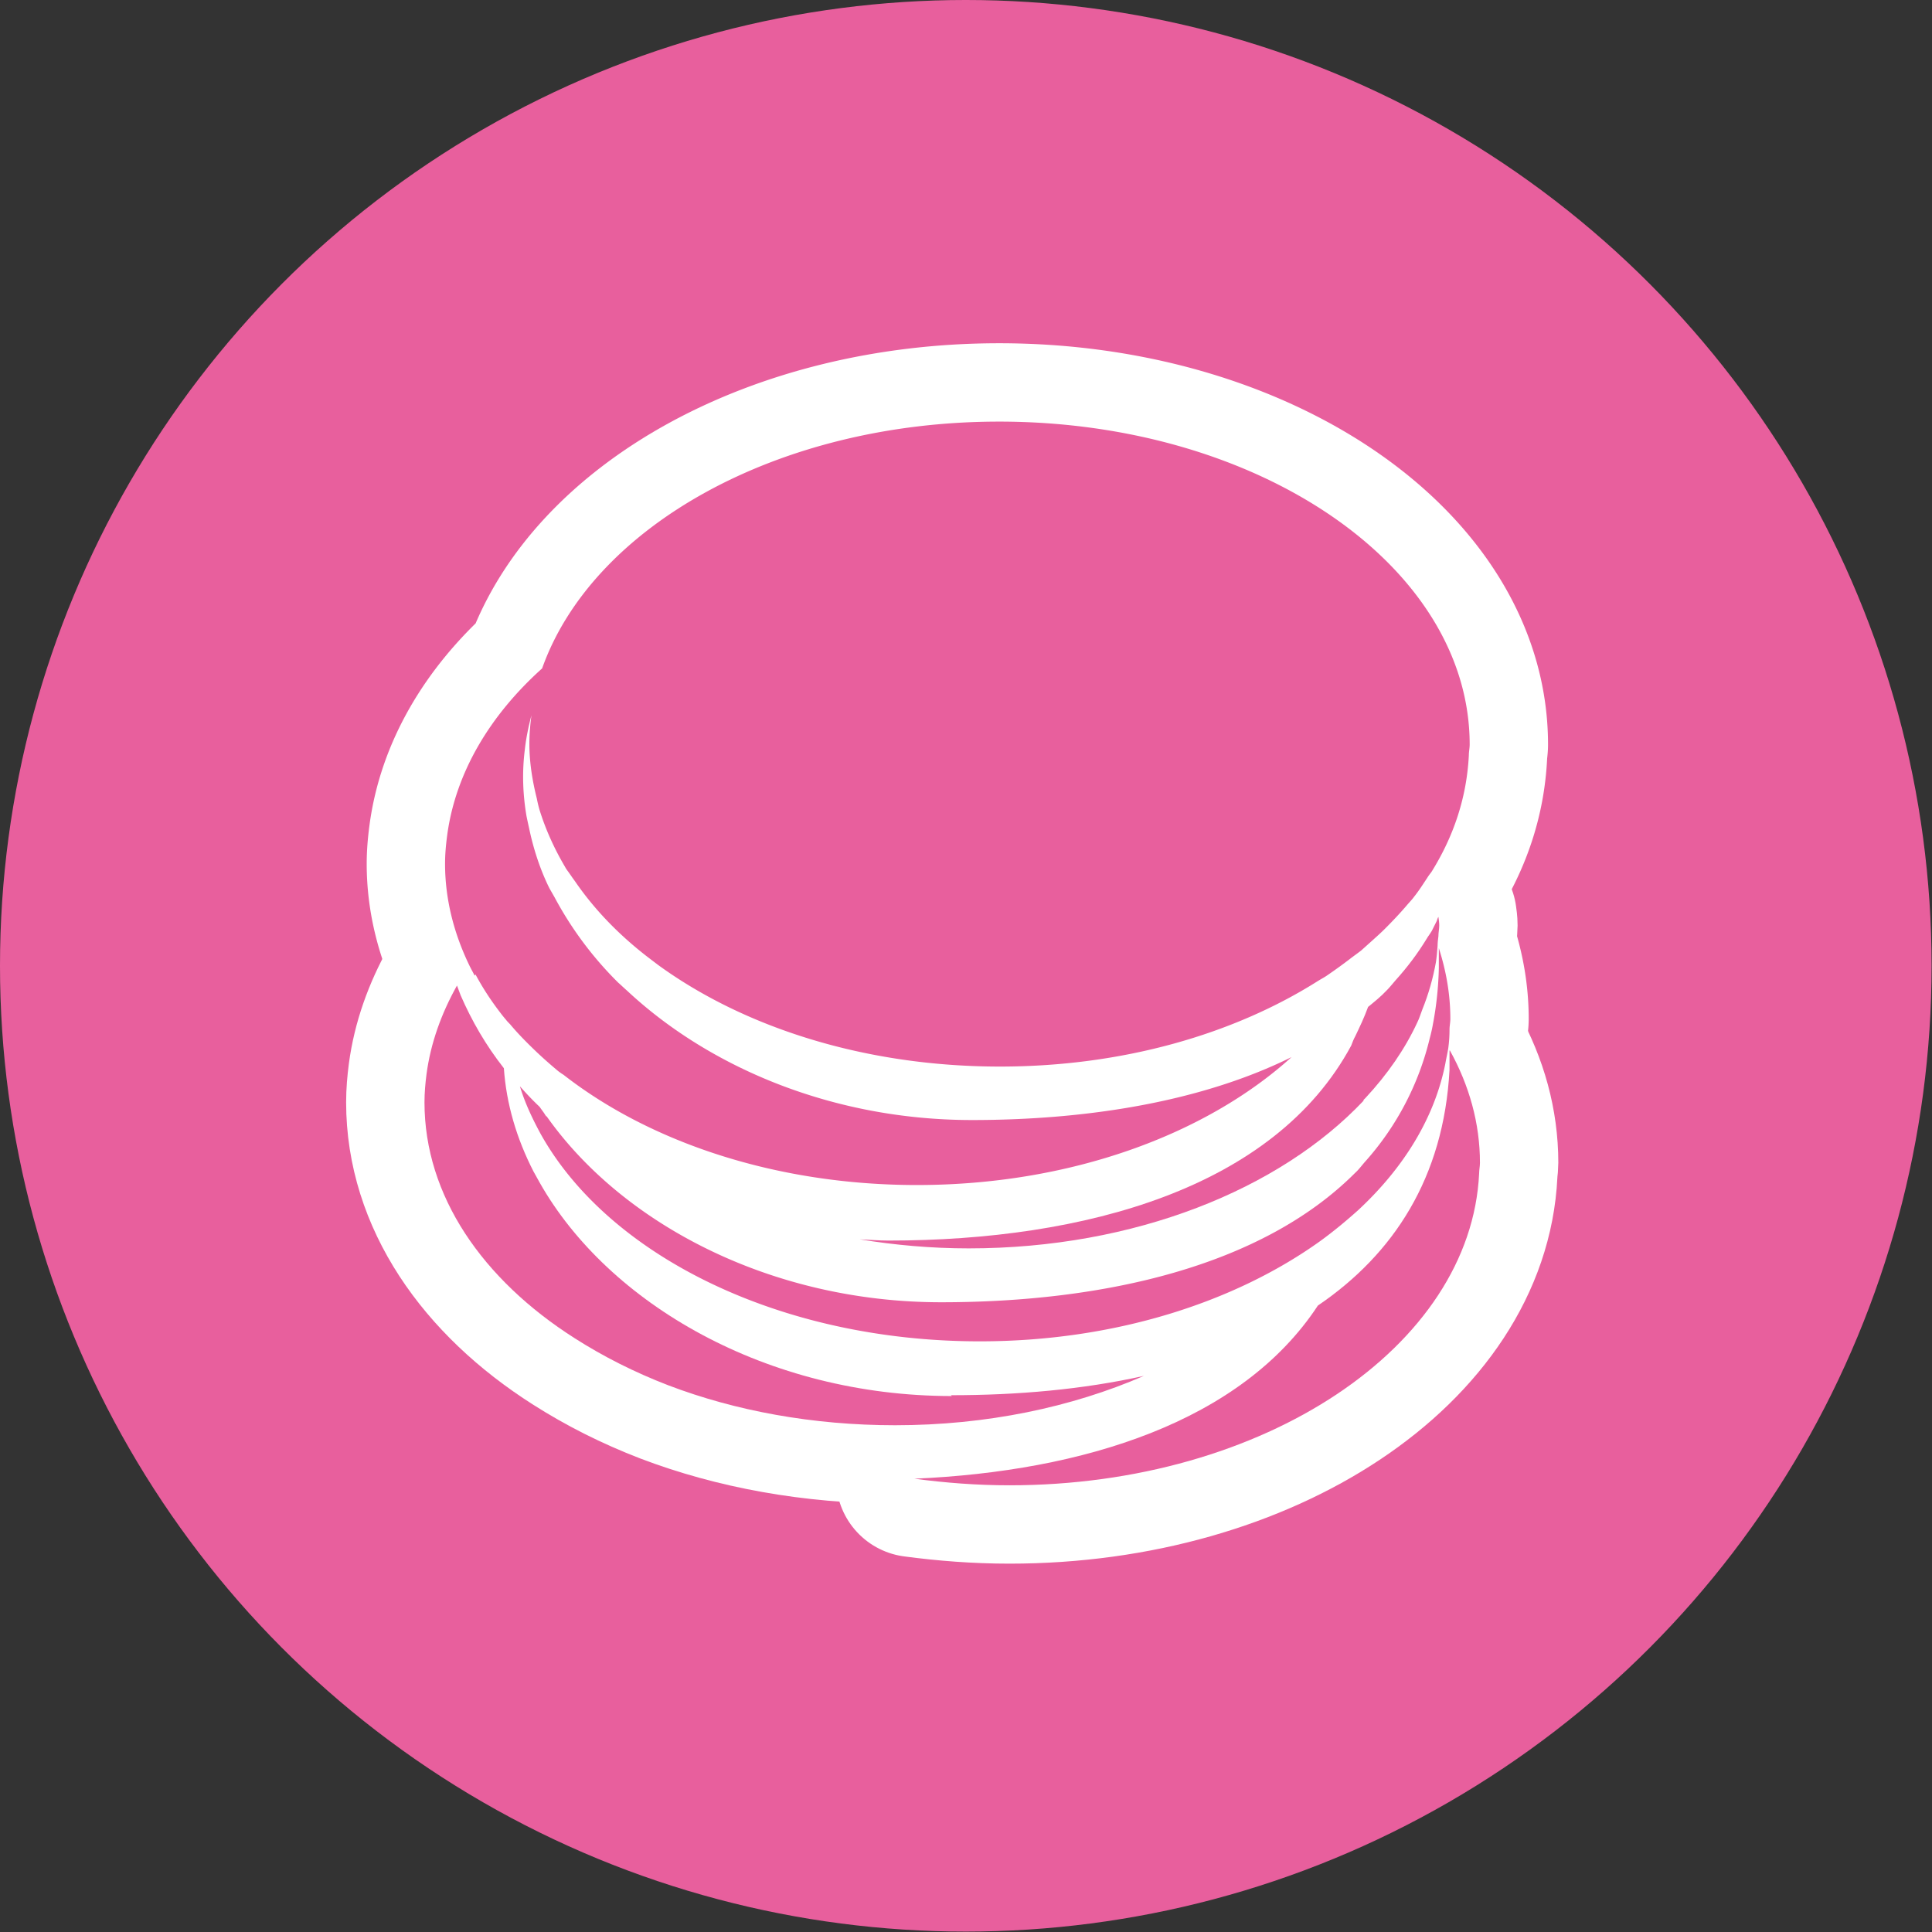
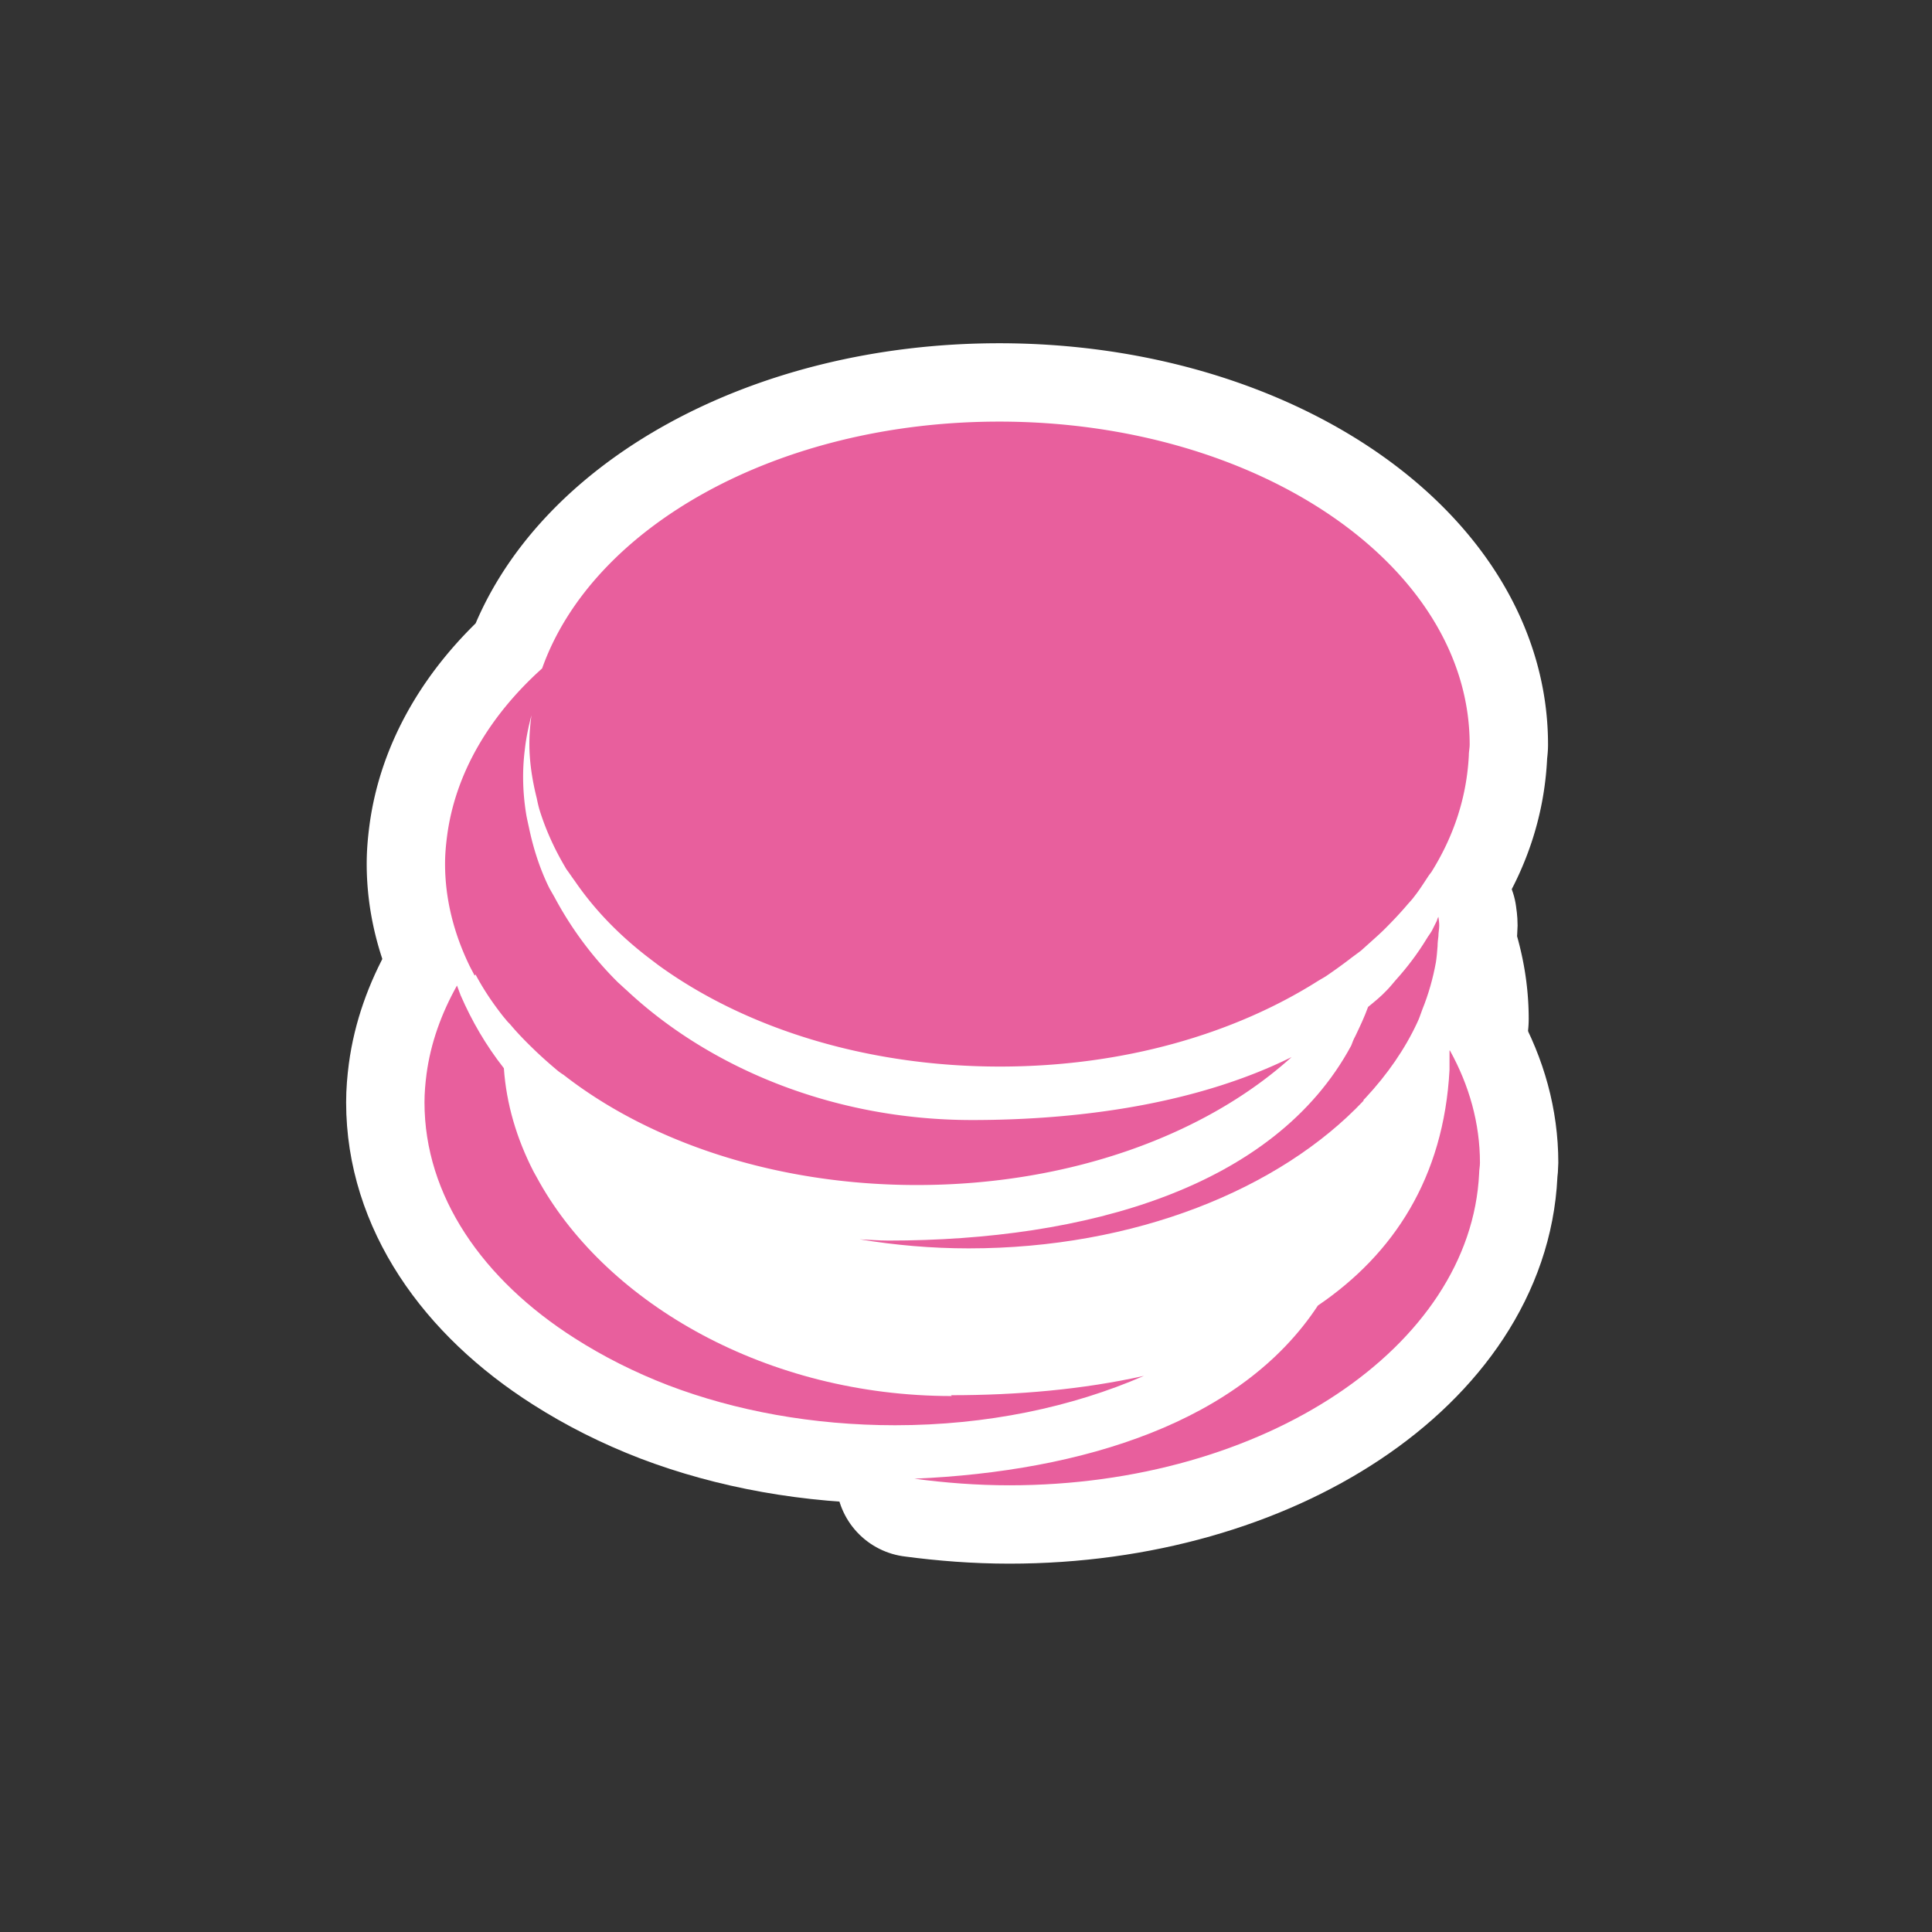
<svg xmlns="http://www.w3.org/2000/svg" id="_レイヤー_2" data-name="レイヤー 2" width="46.97" height="46.97">
  <rect width="100%" height="100%" fill="#333333" stroke="none" />
  <defs>
    <style>.cls-1{fill:#e85f9d}.cls-2,.cls-3{fill:none;stroke:#fff}.cls-2{stroke-miterlimit:10;stroke-width:1.52px}.cls-3{stroke-linecap:round;stroke-linejoin:round;stroke-width:3.81px}</style>
  </defs>
  <g id="_文字" data-name="文字">
-     <circle class="cls-1" cx="23.48" cy="23.48" r="23.48" />
-     <path class="cls-2" d="M35.24 25.54v.47c-.14 2.62-1.36 4.48-3.2 5.73-1.86 2.83-5.7 4.03-9.81 4.21.75.1 1.52.16 2.31.16 6.19 0 11.22-3.37 11.42-7.58 0-.09.02-.17.02-.26 0-.96-.26-1.88-.73-2.73z" />
    <path class="cls-2" d="M23.14 33.94c-4.49 0-8.35-2.24-10.02-5.19l-.15-.27c-.41-.8-.66-1.64-.72-2.51-.44-.56-.78-1.15-1.05-1.77l-.09-.24c-.38.68-.64 1.4-.74 2.15-.03.23-.05.46-.05.69 0 2.27 1.41 4.31 3.66 5.74.69.44 1.44.82 2.27 1.14 1.63.62 3.51.97 5.51.97 2.23 0 4.3-.44 6.05-1.2-1.48.33-3.07.47-4.69.47z" />
    <path class="cls-2" d="M13.28 27.14s-.03-.04-.04-.06c-.04-.06-.08-.11-.12-.17-.17-.16-.33-.33-.48-.5.12.4.3.78.5 1.15 1.64 2.95 5.8 5.05 10.68 5.05 3.26 0 6.19-.94 8.28-2.44.33-.24.63-.49.92-.75 1.11-1.03 1.86-2.25 2.12-3.57.02-.12.05-.24.07-.37.02-.15.03-.3.03-.45 0-.09.02-.17.02-.26 0-.59-.1-1.16-.28-1.72v.48c-.01.47-.06.93-.14 1.35a3.8 3.8 0 01-.08.36 6.914 6.914 0 01-1.57 3c-.08.09-.16.2-.25.28-2.27 2.27-6.11 3.14-10.06 3.14-4.14 0-7.75-1.91-9.59-4.52z" />
-     <path class="cls-2" d="M33.15 26.74l.05-.05c.53-.57.96-1.19 1.26-1.84.05-.1.08-.21.12-.31.15-.37.26-.76.33-1.15.02-.13.03-.26.04-.39 0-.08.01-.16.02-.24 0-.09.02-.17.02-.26 0-.07-.01-.14-.02-.21-.02.03-.03.07-.04.1l-.12.24c-.04.07-.09.13-.13.2-.22.36-.47.69-.75 1-.07.08-.14.17-.21.24-.14.15-.3.28-.46.41-.09.25-.2.48-.31.71-.04.07-.07.15-.1.23-1.87 3.47-6.48 4.74-11.25 4.74-.24 0-.47-.02-.7-.03.85.14 1.74.22 2.65.22 4.03 0 7.56-1.43 9.6-3.59z" />
+     <path class="cls-2" d="M33.15 26.74l.05-.05c.53-.57.96-1.19 1.26-1.84.05-.1.08-.21.12-.31.15-.37.26-.76.33-1.15.02-.13.03-.26.04-.39 0-.08.01-.16.02-.24 0-.09.02-.17.02-.26 0-.07-.01-.14-.02-.21-.02.03-.03.07-.04.1c-.04.07-.09.13-.13.2-.22.36-.47.69-.75 1-.07.08-.14.17-.21.24-.14.15-.3.28-.46.41-.09.25-.2.48-.31.71-.04.07-.07.15-.1.23-1.87 3.47-6.48 4.74-11.25 4.74-.24 0-.47-.02-.7-.03.85.14 1.74.22 2.65.22 4.03 0 7.56-1.43 9.6-3.59z" />
    <path class="cls-3" d="M35.24 25.54v.47c-.14 2.62-1.36 4.48-3.2 5.73-1.86 2.83-5.7 4.03-9.81 4.21.75.1 1.52.16 2.31.16 6.19 0 11.22-3.37 11.42-7.58 0-.09.02-.17.02-.26 0-.96-.26-1.88-.73-2.73z" />
    <path class="cls-3" d="M23.14 33.94c-4.49 0-8.35-2.24-10.02-5.19l-.15-.27c-.41-.8-.66-1.64-.72-2.51-.44-.56-.78-1.15-1.05-1.77l-.09-.24c-.38.68-.64 1.4-.74 2.15-.03.23-.05.46-.05.69 0 2.27 1.41 4.31 3.66 5.74.69.44 1.44.82 2.27 1.14 1.63.62 3.51.97 5.51.97 2.23 0 4.3-.44 6.05-1.2-1.48.33-3.07.47-4.69.47z" />
    <path class="cls-3" d="M13.28 27.14s-.03-.04-.04-.06c-.04-.06-.08-.11-.12-.17-.17-.16-.33-.33-.48-.5.12.4.3.78.5 1.15 1.64 2.95 5.8 5.05 10.68 5.05 3.26 0 6.19-.94 8.28-2.44.33-.24.63-.49.92-.75 1.11-1.03 1.86-2.25 2.12-3.57.02-.12.05-.24.07-.37.02-.15.03-.3.03-.45 0-.09.02-.17.02-.26 0-.59-.1-1.16-.28-1.72v.48c-.01.47-.06.93-.14 1.35a3.8 3.8 0 01-.08.36 6.914 6.914 0 01-1.57 3c-.08.09-.16.2-.25.28-2.27 2.27-6.11 3.14-10.06 3.14-4.14 0-7.75-1.91-9.59-4.52z" />
    <path class="cls-3" d="M33.15 26.74l.05-.05c.53-.57.96-1.19 1.26-1.84.05-.1.08-.21.12-.31.15-.37.26-.76.33-1.15.02-.13.03-.26.04-.39 0-.08.01-.16.02-.24 0-.09.02-.17.02-.26 0-.07-.01-.14-.02-.21-.02.03-.03.07-.04.1l-.12.24c-.04.07-.09.13-.13.2-.22.36-.47.69-.75 1-.07.08-.14.17-.21.24-.14.15-.3.28-.46.41-.09.25-.2.48-.31.71-.04.07-.07.15-.1.23-1.87 3.47-6.48 4.74-11.25 4.74-.24 0-.47-.02-.7-.03.85.14 1.74.22 2.65.22 4.03 0 7.56-1.43 9.6-3.59z" />
    <path class="cls-3" d="M11.56 23.69c.16.3.34.58.55.86.06.08.12.16.19.24.03.04.06.07.1.11.2.24.42.46.65.68.17.16.34.31.52.46.04.03.08.06.13.09 2.1 1.64 5.17 2.68 8.59 2.68 3.72 0 7.02-1.22 9.11-3.11-2.18 1.08-4.95 1.53-7.77 1.53-3.37 0-6.38-1.27-8.39-3.15-.07-.06-.14-.13-.21-.19a8.665 8.665 0 01-1.55-2.08l-.12-.21-.03-.06c-.22-.46-.37-.94-.47-1.42-.02-.09-.04-.18-.06-.28-.09-.53-.11-1.07-.04-1.62.03-.28.09-.56.16-.83-.03.23-.05.46-.05.69 0 .45.07.89.18 1.33.02.1.04.19.07.29.15.48.36.94.62 1.38.02.04.05.08.08.12l.07.1c.04.06.08.11.12.17.46.66 1.04 1.26 1.74 1.8l.25.19c2.09 1.52 5.03 2.47 8.31 2.47 2.99 0 5.69-.79 7.73-2.08.08-.05.16-.09.23-.14.19-.13.37-.26.54-.39.09-.07.19-.14.28-.21l.29-.26c.1-.09.2-.18.29-.27.19-.19.37-.38.54-.58.06-.07.12-.13.17-.2.12-.15.22-.31.32-.46.03-.05.07-.1.1-.14.55-.88.86-1.83.91-2.84 0-.09.02-.17.02-.26 0-4.33-5.12-7.85-11.44-7.85-5.39 0-9.89 2.56-11.11 6-1.28 1.15-2.11 2.55-2.31 4.07-.03.23-.05.45-.05.68 0 .87.22 1.71.6 2.49.04.08.08.15.12.23z" />
    <path class="cls-1" d="M35.24 25.54v.47c-.14 2.62-1.36 4.48-3.2 5.73-1.86 2.83-5.7 4.03-9.81 4.21.75.1 1.52.16 2.31.16 6.19 0 11.22-3.37 11.42-7.58 0-.09.02-.17.02-.26 0-.96-.26-1.88-.73-2.73z" />
    <path class="cls-1" d="M23.14 33.94c-4.49 0-8.35-2.24-10.02-5.19l-.15-.27c-.41-.8-.66-1.64-.72-2.51-.44-.56-.78-1.15-1.05-1.77l-.09-.24c-.38.68-.64 1.4-.74 2.15-.03.23-.05.46-.05.69 0 2.27 1.41 4.31 3.66 5.74.69.44 1.44.82 2.27 1.14 1.63.62 3.51.97 5.51.97 2.23 0 4.3-.44 6.05-1.2-1.48.33-3.07.47-4.69.47z" />
-     <path class="cls-1" d="M13.28 27.14s-.03-.04-.04-.06c-.04-.06-.08-.11-.12-.17-.17-.16-.33-.33-.48-.5.12.4.3.78.5 1.15 1.64 2.95 5.8 5.05 10.68 5.05 3.26 0 6.19-.94 8.28-2.44.33-.24.63-.49.92-.75 1.11-1.03 1.86-2.25 2.12-3.57.02-.12.05-.24.07-.37.02-.15.03-.3.03-.45 0-.09.02-.17.02-.26 0-.59-.1-1.16-.28-1.72v.48c-.01.47-.06.93-.14 1.35a3.8 3.8 0 01-.08.36 6.914 6.914 0 01-1.57 3c-.08.09-.16.2-.25.28-2.27 2.27-6.11 3.14-10.06 3.14-4.14 0-7.75-1.91-9.59-4.52z" />
    <path class="cls-1" d="M33.15 26.74l.05-.05c.53-.57.96-1.19 1.26-1.84.05-.1.08-.21.12-.31.15-.37.26-.76.33-1.15.02-.13.03-.26.04-.39 0-.08.01-.16.02-.24 0-.09.02-.17.02-.26 0-.07-.01-.14-.02-.21-.02.03-.03.07-.04.1l-.12.24c-.04.07-.09.13-.13.2-.22.36-.47.69-.75 1-.07.08-.14.17-.21.24-.14.15-.3.28-.46.41-.09.25-.2.48-.31.71-.04.07-.07.15-.1.23-1.87 3.47-6.48 4.74-11.25 4.74-.24 0-.47-.02-.7-.03.85.14 1.74.22 2.65.22 4.03 0 7.56-1.43 9.6-3.59z" />
    <path class="cls-1" d="M11.56 23.69c.16.3.34.58.55.86.06.08.12.16.19.24.03.04.06.07.1.11.2.24.42.46.65.68.17.16.34.31.52.46.04.03.08.06.13.09 2.1 1.64 5.17 2.68 8.59 2.68 3.72 0 7.02-1.22 9.11-3.11-2.18 1.08-4.95 1.53-7.77 1.53-3.37 0-6.38-1.27-8.39-3.15-.07-.06-.14-.13-.21-.19a8.665 8.665 0 01-1.55-2.08l-.12-.21-.03-.06c-.22-.46-.37-.94-.47-1.42-.02-.09-.04-.18-.06-.28-.09-.53-.11-1.07-.04-1.62.03-.28.09-.56.16-.83-.03.23-.05.46-.05.69 0 .45.07.89.18 1.33.02.1.04.19.07.29.15.48.36.94.62 1.38.02.04.05.08.08.12l.07.1c.04.06.08.11.12.17.46.66 1.04 1.26 1.74 1.8l.25.19c2.09 1.52 5.03 2.47 8.31 2.47 2.99 0 5.69-.79 7.73-2.08.08-.05.16-.09.23-.14.19-.13.37-.26.54-.39.09-.07.19-.14.28-.21l.29-.26c.1-.09.2-.18.29-.27.19-.19.37-.38.54-.58.06-.07.12-.13.17-.2.12-.15.22-.31.32-.46.03-.05.07-.1.1-.14.55-.88.86-1.83.91-2.84 0-.09.02-.17.02-.26 0-4.33-5.12-7.85-11.44-7.85-5.39 0-9.89 2.56-11.11 6-1.28 1.15-2.11 2.55-2.31 4.07-.03.23-.05.45-.05.68 0 .87.22 1.71.6 2.49.04.08.08.15.12.23z" />
  </g>
</svg>